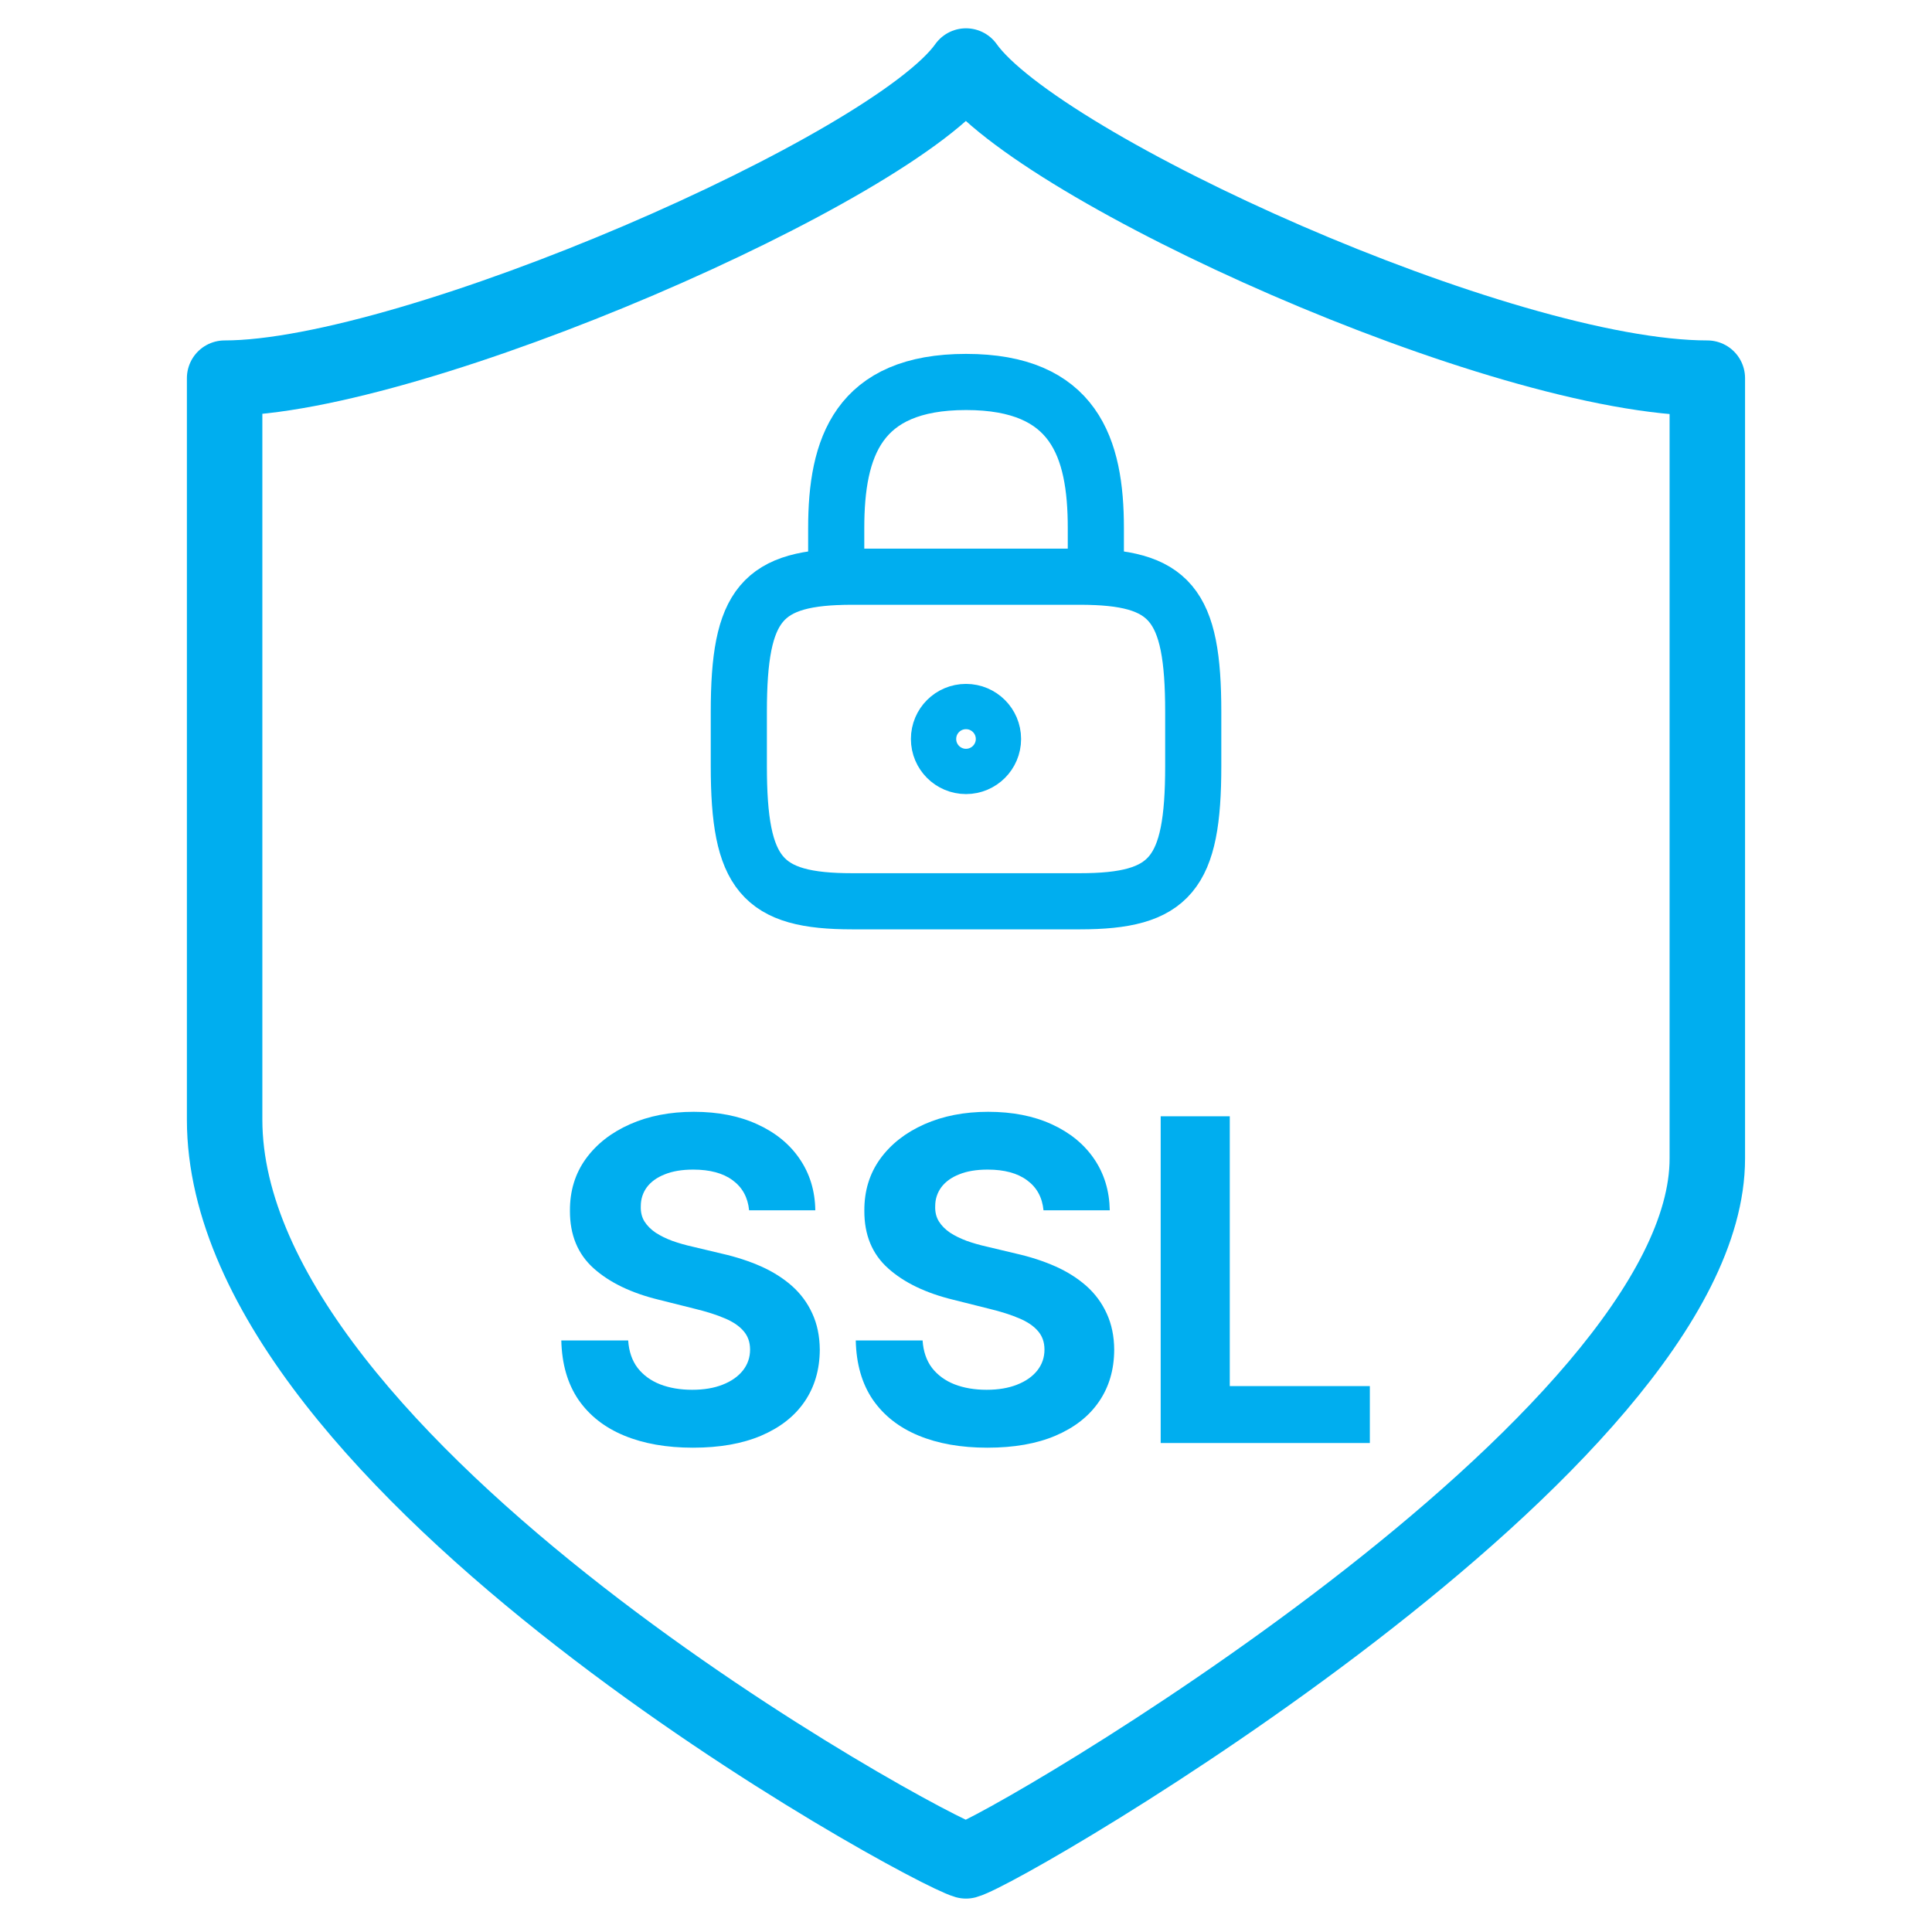
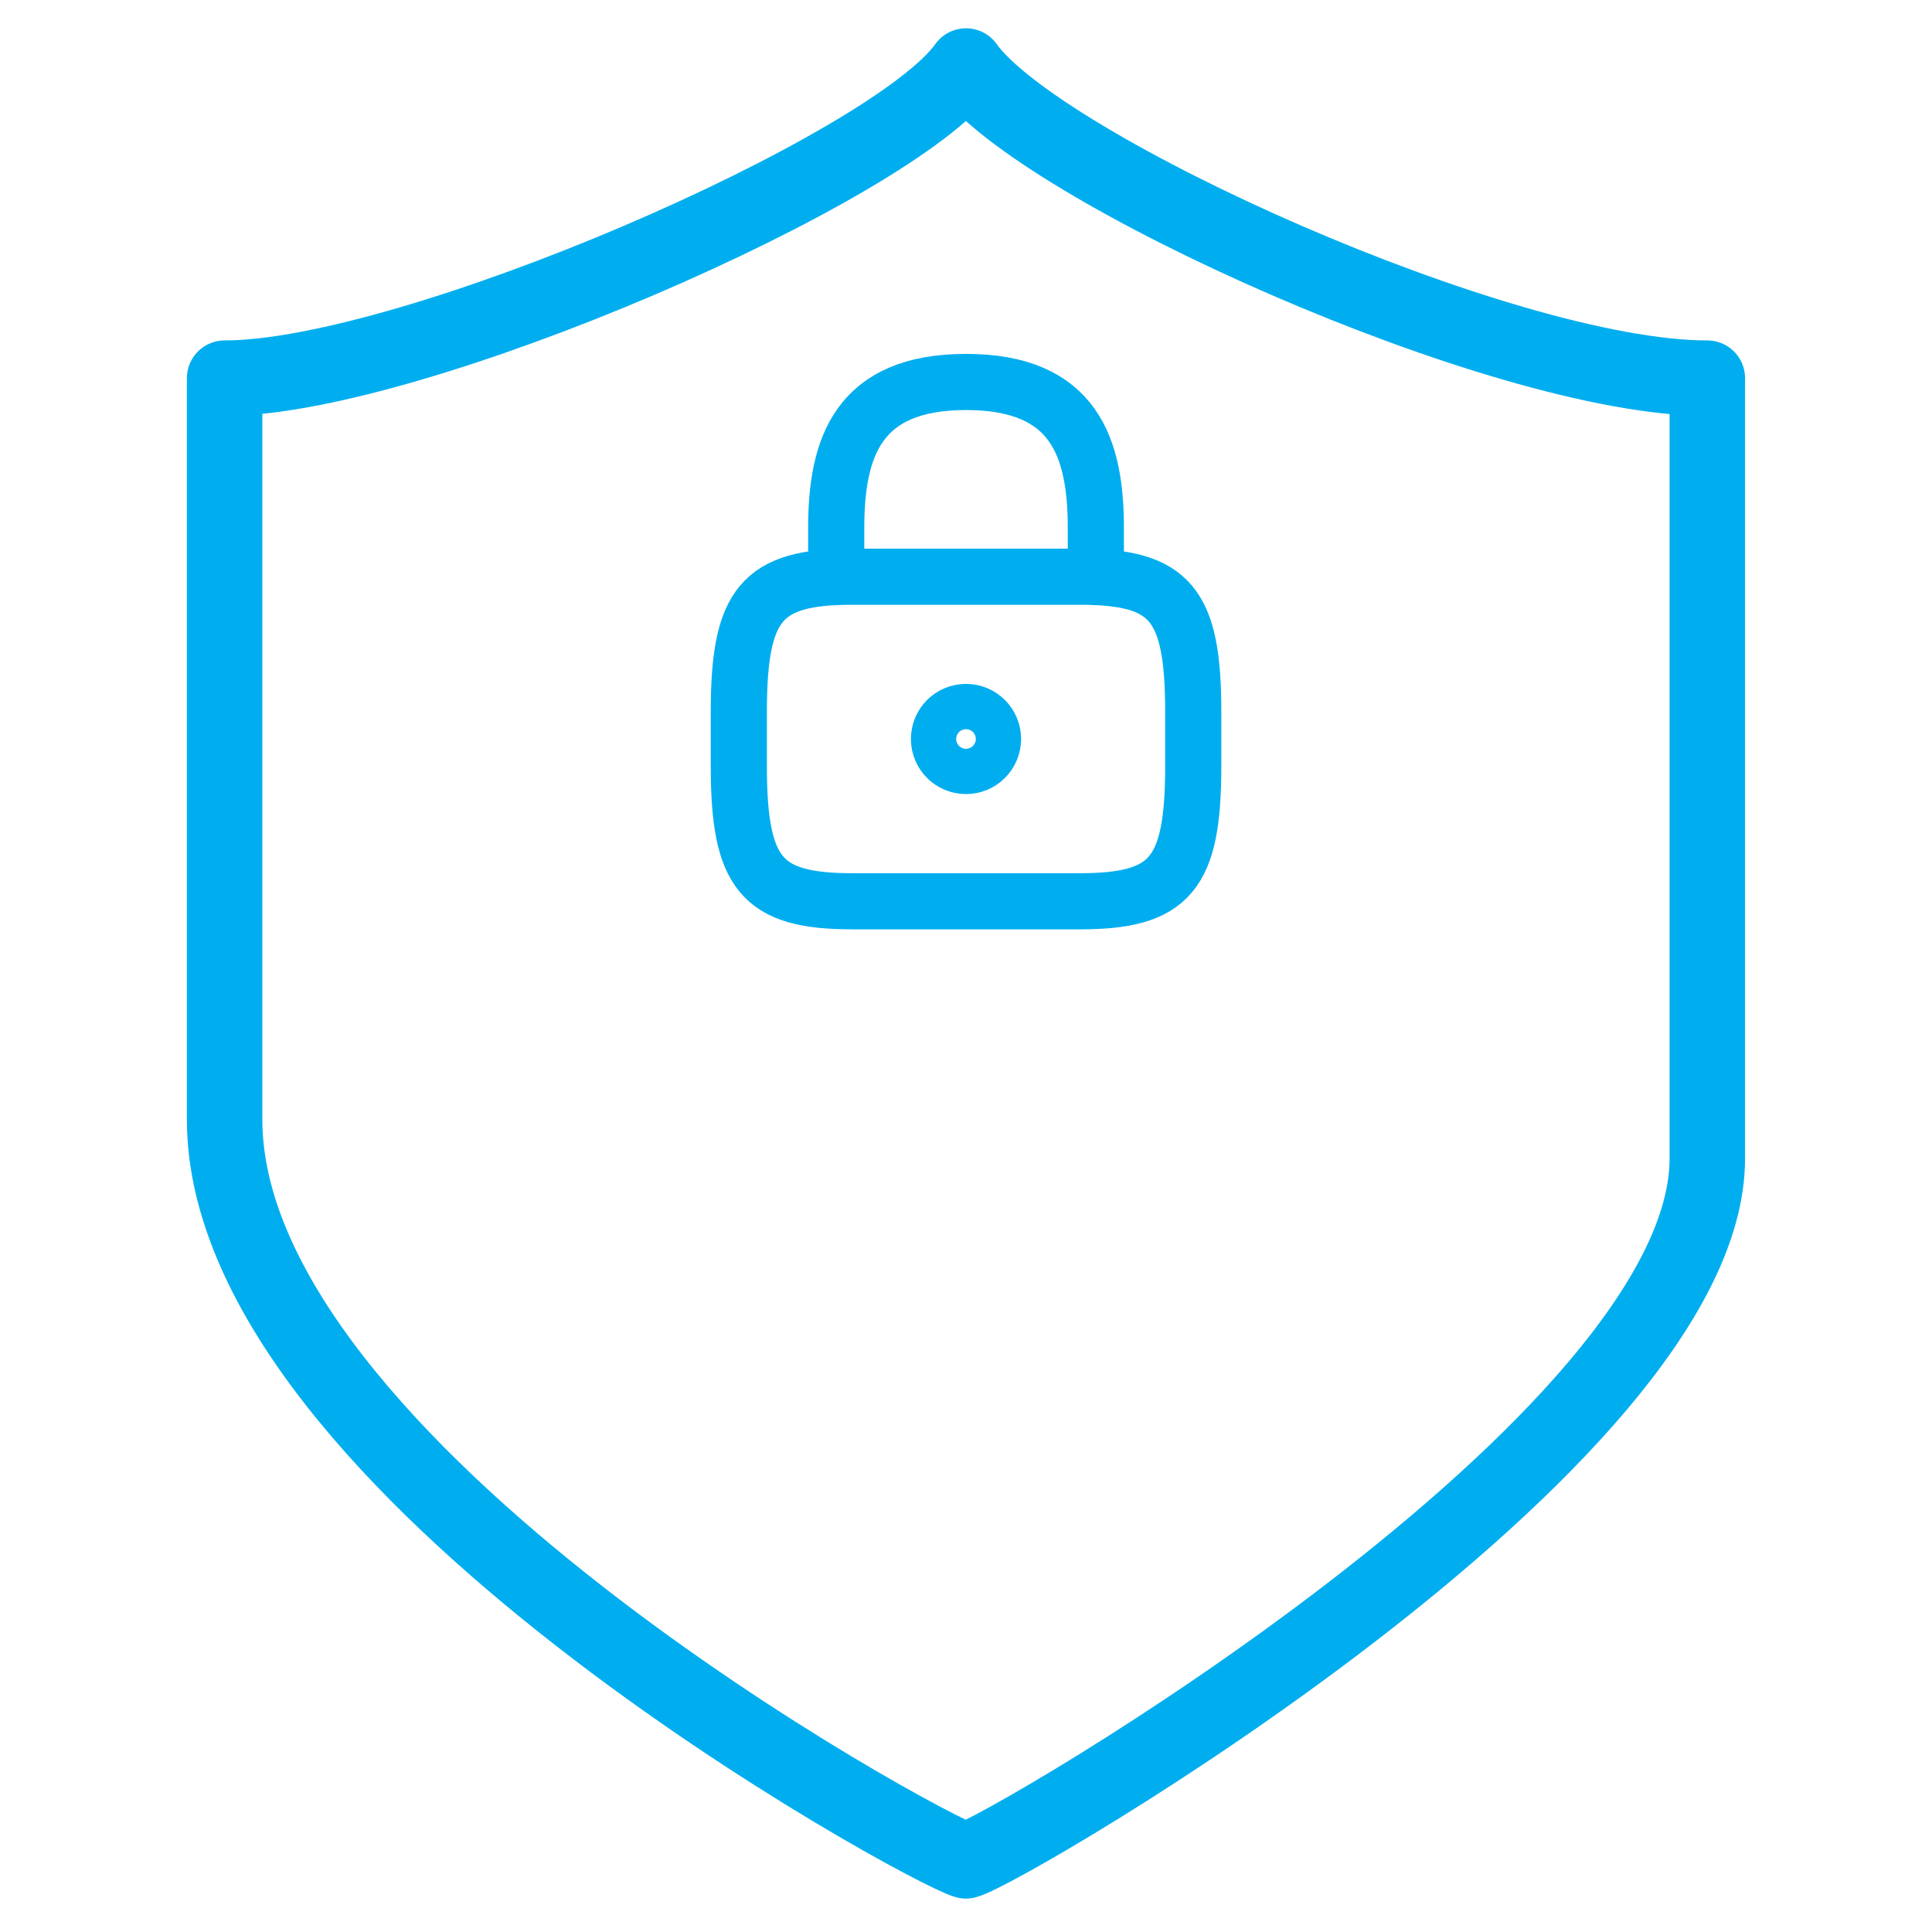
<svg xmlns="http://www.w3.org/2000/svg" width="34" height="34" viewBox="0 0 34 34" fill="none">
  <path d="M17 1.162C15.729 2.961 7.27 6.655 3.953 6.655V19.702C3.953 25.834 16.272 32.542 17 32.748C17.728 32.549 30.046 25.374 30.046 20.388V6.655C26.421 6.655 18.277 2.961 17 1.162Z" stroke="#00AEEF" stroke-width="1.328" stroke-linejoin="round" />
  <path d="M14.716 10.149V9.292C14.716 7.874 15.097 6.722 17.001 6.722C18.905 6.722 19.285 7.874 19.285 9.292V10.149" stroke="#00AEEF" stroke-width="0.988" stroke-linecap="round" stroke-linejoin="round" />
  <path d="M17 13.576C17.315 13.576 17.571 13.32 17.571 13.005C17.571 12.689 17.315 12.434 17 12.434C16.684 12.434 16.429 12.689 16.429 13.005C16.429 13.32 16.684 13.576 17 13.576Z" stroke="#00AEEF" stroke-width="0.797" stroke-linecap="round" stroke-linejoin="round" />
  <path d="M19 15.861H15.001C13.402 15.861 13.002 15.385 13.002 13.481V12.529C13.002 10.625 13.402 10.149 15.001 10.149H19C20.599 10.149 20.999 10.625 20.999 12.529V13.481C20.999 15.385 20.599 15.861 19 15.861Z" stroke="#00AEEF" stroke-width="0.988" stroke-linecap="round" stroke-linejoin="round" />
-   <path d="M13.183 21.299C13.161 21.072 13.064 20.896 12.894 20.771C12.724 20.645 12.492 20.583 12.2 20.583C12.002 20.583 11.835 20.611 11.698 20.667C11.561 20.721 11.456 20.797 11.383 20.894C11.312 20.992 11.277 21.102 11.277 21.226C11.273 21.329 11.294 21.419 11.341 21.495C11.39 21.572 11.456 21.638 11.541 21.695C11.625 21.749 11.722 21.797 11.833 21.838C11.943 21.877 12.061 21.911 12.187 21.939L12.703 22.062C12.954 22.119 13.184 22.194 13.394 22.287C13.604 22.381 13.785 22.496 13.939 22.632C14.092 22.769 14.211 22.93 14.295 23.115C14.381 23.301 14.425 23.513 14.427 23.753C14.425 24.105 14.335 24.41 14.158 24.668C13.982 24.925 13.727 25.124 13.394 25.266C13.062 25.407 12.663 25.477 12.195 25.477C11.731 25.477 11.326 25.406 10.982 25.263C10.639 25.121 10.372 24.911 10.179 24.632C9.988 24.351 9.888 24.004 9.878 23.59H11.055C11.068 23.783 11.123 23.944 11.221 24.073C11.32 24.2 11.452 24.297 11.617 24.362C11.783 24.426 11.971 24.458 12.181 24.458C12.387 24.458 12.566 24.428 12.717 24.368C12.871 24.308 12.989 24.224 13.074 24.118C13.158 24.011 13.2 23.889 13.2 23.75C13.2 23.621 13.162 23.512 13.085 23.424C13.01 23.336 12.9 23.261 12.754 23.2C12.61 23.138 12.433 23.082 12.223 23.031L11.597 22.874C11.112 22.756 10.729 22.572 10.448 22.321C10.168 22.07 10.028 21.732 10.03 21.307C10.028 20.959 10.121 20.655 10.308 20.395C10.497 20.134 10.756 19.931 11.086 19.785C11.415 19.639 11.79 19.566 12.209 19.566C12.636 19.566 13.008 19.639 13.326 19.785C13.647 19.931 13.896 20.134 14.073 20.395C14.251 20.655 14.343 20.956 14.348 21.299H13.183ZM18.364 21.299C18.342 21.072 18.246 20.896 18.075 20.771C17.905 20.645 17.674 20.583 17.382 20.583C17.183 20.583 17.016 20.611 16.879 20.667C16.742 20.721 16.638 20.797 16.565 20.894C16.494 20.992 16.458 21.102 16.458 21.226C16.454 21.329 16.476 21.419 16.523 21.495C16.571 21.572 16.638 21.638 16.722 21.695C16.806 21.749 16.904 21.797 17.014 21.838C17.124 21.877 17.242 21.911 17.368 21.939L17.884 22.062C18.135 22.119 18.365 22.194 18.575 22.287C18.785 22.381 18.966 22.496 19.12 22.632C19.273 22.769 19.392 22.93 19.476 23.115C19.562 23.301 19.607 23.513 19.608 23.753C19.607 24.105 19.517 24.41 19.339 24.668C19.163 24.925 18.908 25.124 18.575 25.266C18.244 25.407 17.844 25.477 17.376 25.477C16.912 25.477 16.508 25.406 16.163 25.263C15.821 25.121 15.553 24.911 15.36 24.632C15.169 24.351 15.069 24.004 15.06 23.59H16.236C16.249 23.783 16.304 23.944 16.402 24.073C16.501 24.2 16.633 24.297 16.798 24.362C16.964 24.426 17.152 24.458 17.362 24.458C17.568 24.458 17.747 24.428 17.898 24.368C18.052 24.308 18.171 24.224 18.255 24.118C18.339 24.011 18.381 23.889 18.381 23.75C18.381 23.621 18.343 23.512 18.266 23.424C18.191 23.336 18.081 23.261 17.935 23.2C17.791 23.138 17.614 23.082 17.404 23.031L16.778 22.874C16.293 22.756 15.91 22.572 15.63 22.321C15.349 22.07 15.209 21.732 15.211 21.307C15.209 20.959 15.302 20.655 15.489 20.395C15.678 20.134 15.938 19.931 16.267 19.785C16.596 19.639 16.971 19.566 17.39 19.566C17.817 19.566 18.189 19.639 18.508 19.785C18.828 19.931 19.077 20.134 19.255 20.395C19.432 20.655 19.524 20.956 19.53 21.299H18.364ZM20.426 25.395V19.645H21.642V24.393H24.107V25.395H20.426Z" fill="#00AEEF" />
</svg>